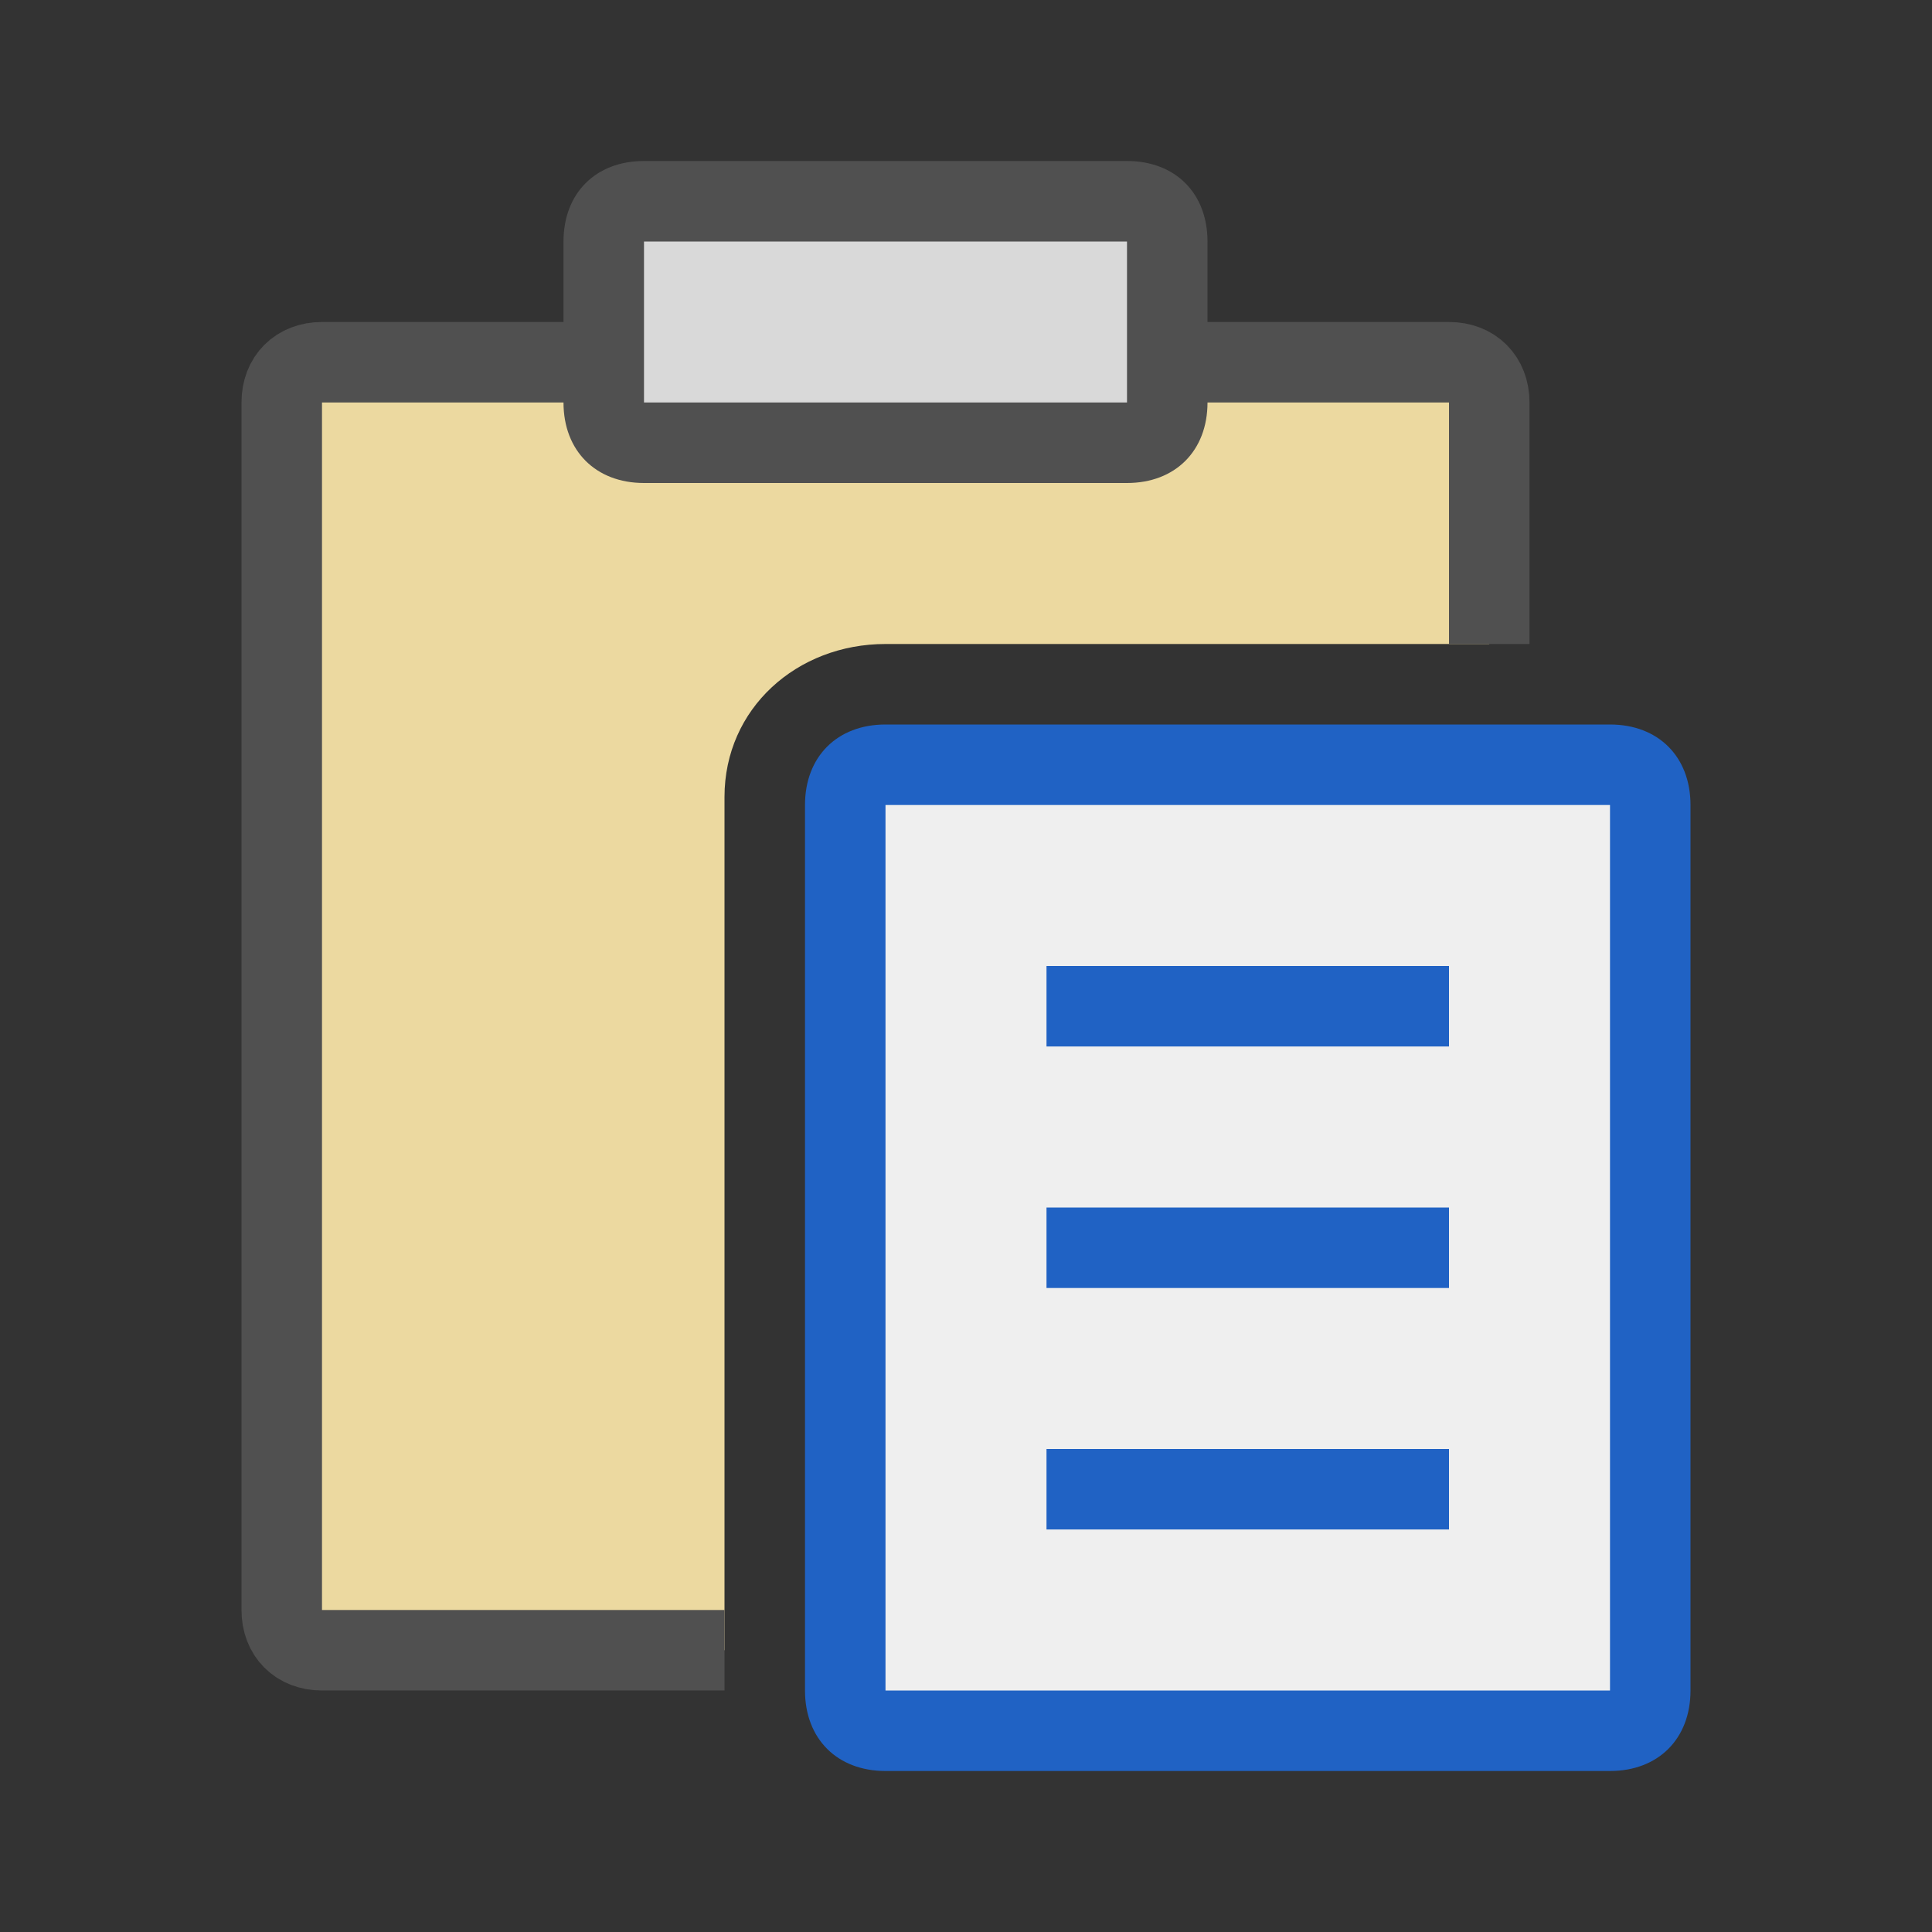
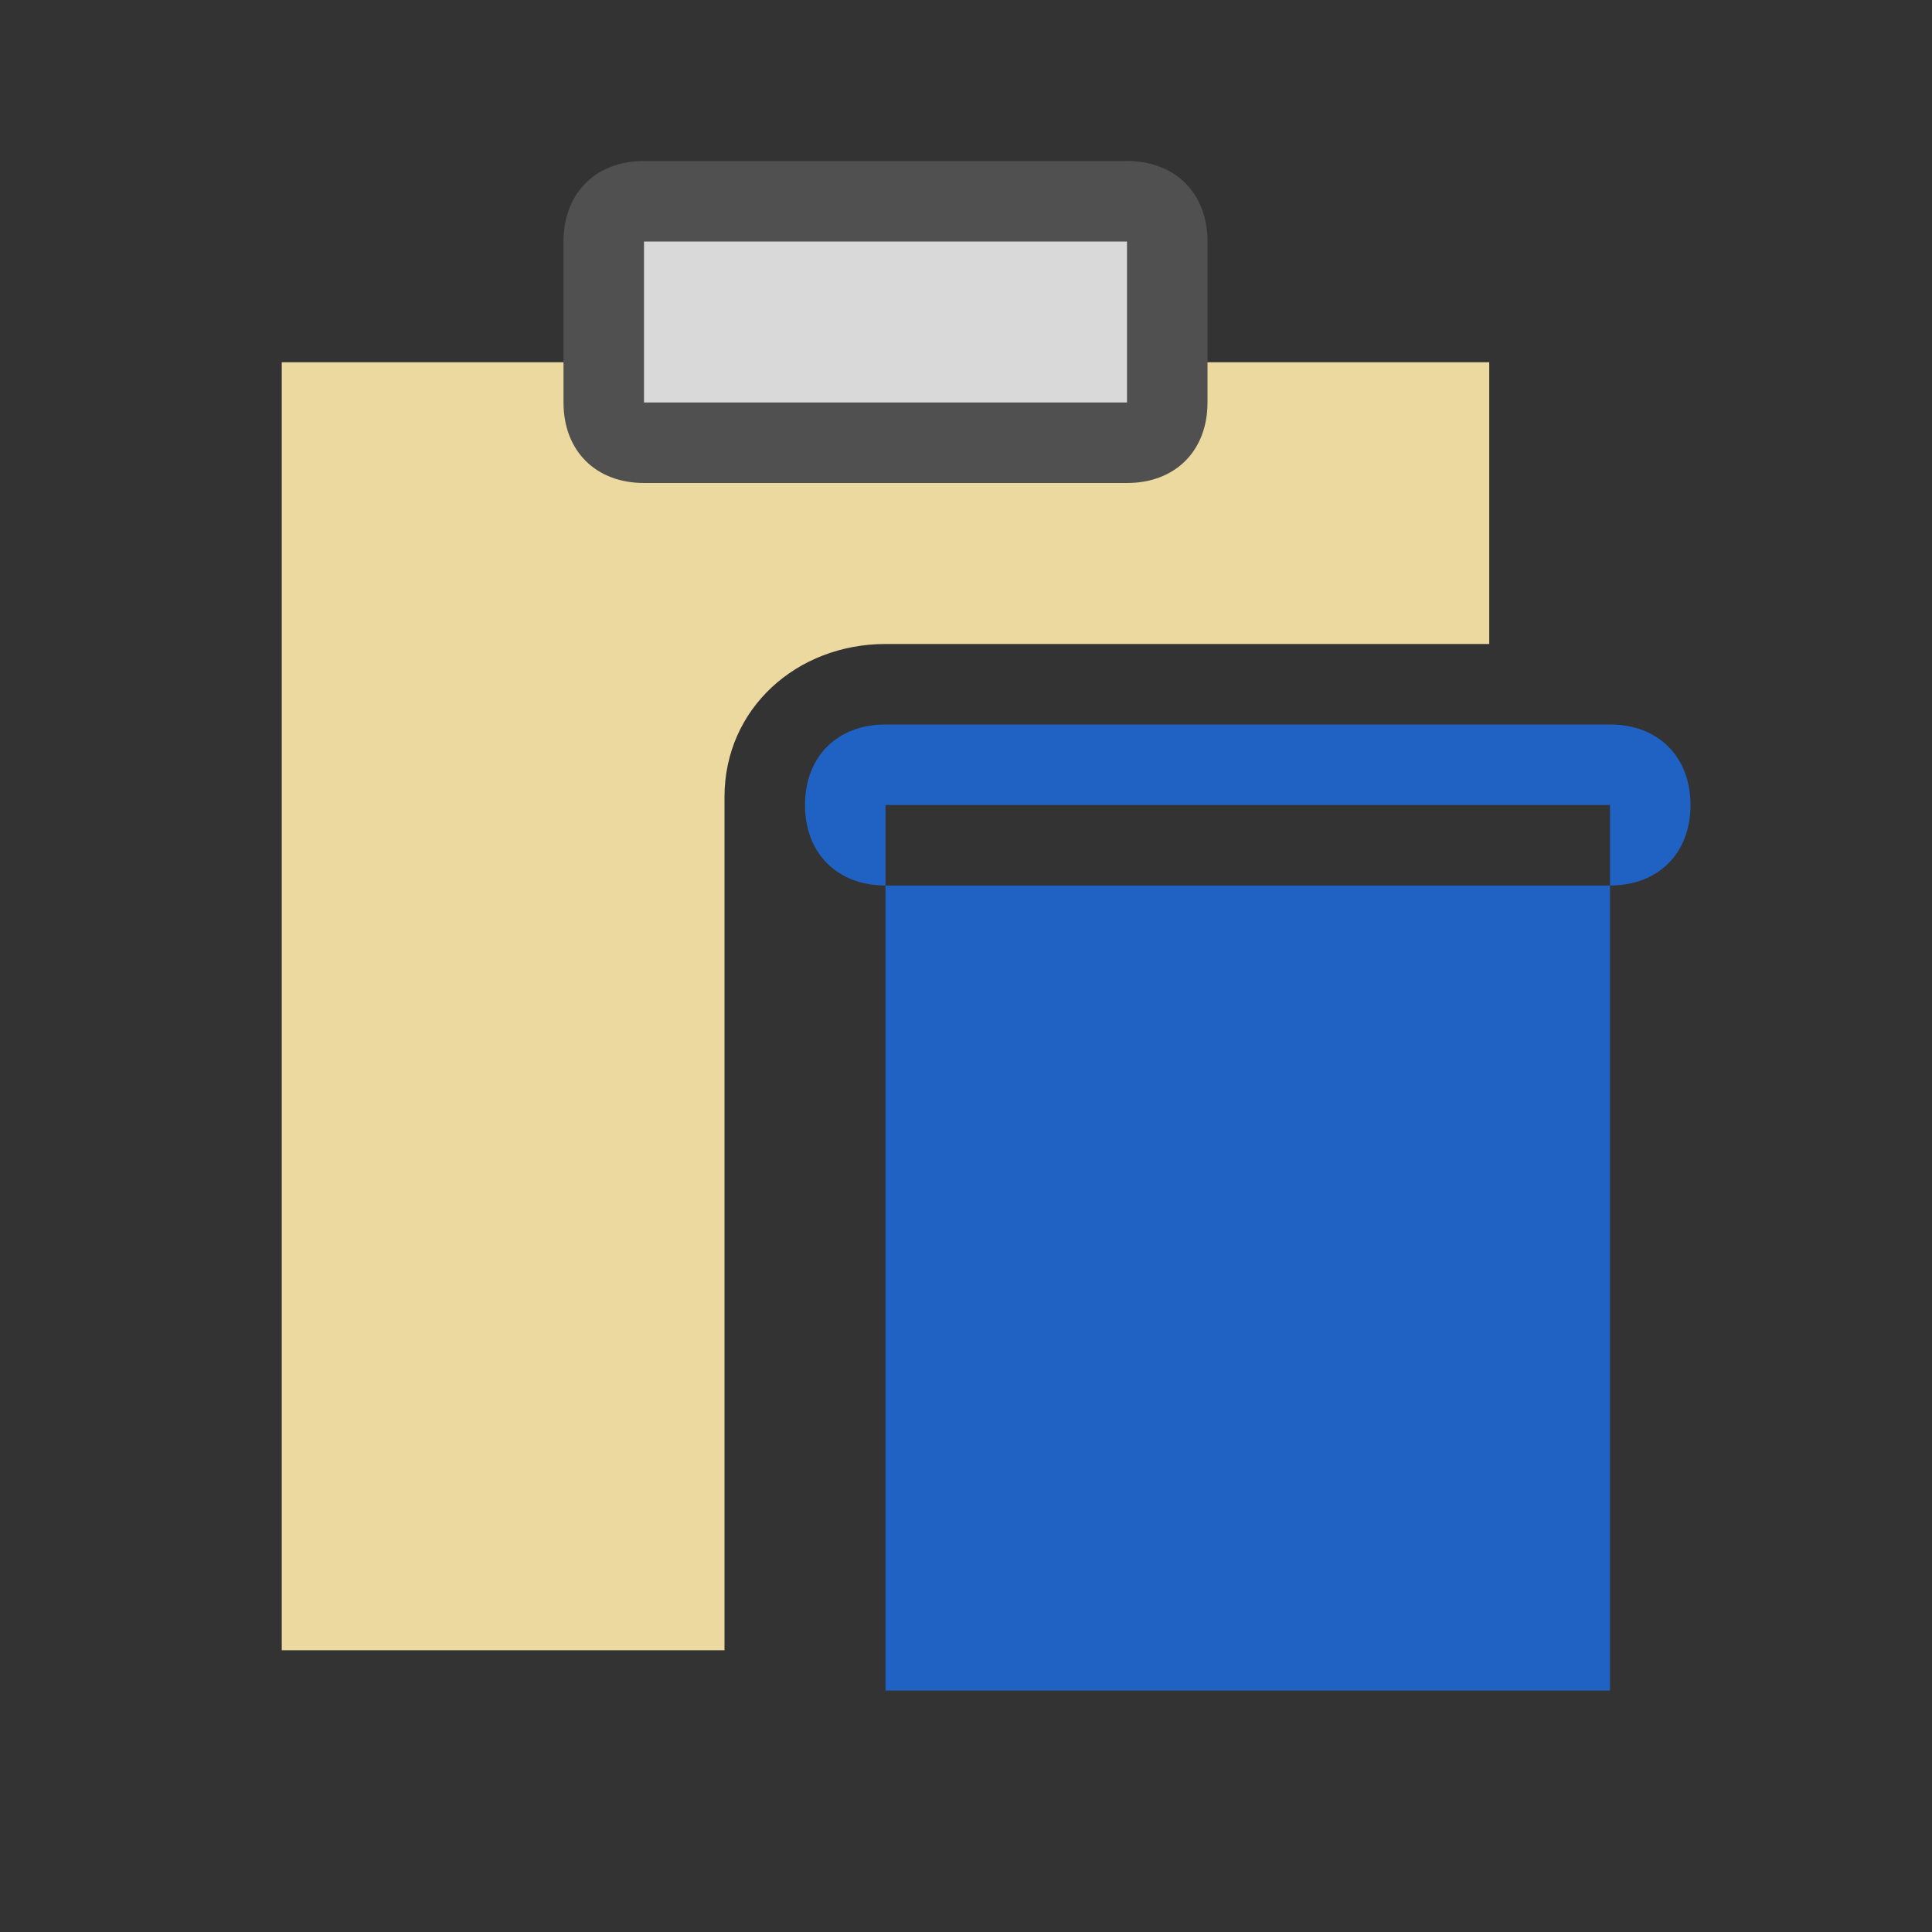
<svg xmlns="http://www.w3.org/2000/svg" version="1.1" id="Ebene_1" x="0px" y="0px" viewBox="0 0 24 24" style="enable-background:new 0 0 24 24;" xml:space="preserve">
  <rect x="0" y="0" width="24" height="24" fill="#333333" stroke="none" />
  <style type="text/css">
	.st0{fill:#ECD9A0;}
	.st1{fill:#EFEFEF;}
	.st2{fill:#2062C4;}
	.st3{fill:none;stroke:#2062C4;stroke-linejoin:round;stroke-miterlimit:10;}
	.st4{fill:none;stroke:#505050;stroke-linejoin:round;stroke-miterlimit:10;}
	.st5{fill:#D9D9D9;}
	.st6{fill:#505050;}
</style>
  <g id="optimiert">
    <g>
      <path class="st0" d="M9,9.9C9,8.8,9.9,8,11,8h7.5V4.5h-15v16H9V9.9z" />
    </g>
    <g>
-       <path class="st1" d="M11,21.5c-0.3,0-0.5-0.2-0.5-0.5V10c0-0.3,0.2-0.5,0.5-0.5h9c0.3,0,0.5,0.2,0.5,0.5v11c0,0.3-0.2,0.5-0.5,0.5    H11z" />
-       <path class="st2" d="M20,10v11h-9V10H20 M20,9h-9c-0.6,0-1,0.4-1,1v11c0,0.6,0.4,1,1,1h9c0.6,0,1-0.4,1-1V10C21,9.4,20.6,9,20,9    L20,9z" />
+       <path class="st2" d="M20,10v11h-9V10H20 M20,9h-9c-0.6,0-1,0.4-1,1c0,0.6,0.4,1,1,1h9c0.6,0,1-0.4,1-1V10C21,9.4,20.6,9,20,9    L20,9z" />
    </g>
    <line class="st3" x1="13" y1="12.5" x2="18" y2="12.5" />
-     <line class="st3" x1="13" y1="15.5" x2="18" y2="15.5" />
    <line class="st3" x1="13" y1="18.5" x2="18" y2="18.5" />
-     <path class="st4" d="M18.5,8V5c0-0.3-0.2-0.5-0.5-0.5H4C3.7,4.5,3.5,4.7,3.5,5v15c0,0.3,0.2,0.5,0.5,0.5h5" />
    <g>
      <path class="st5" d="M8,5.5C7.7,5.5,7.5,5.3,7.5,5V3c0-0.3,0.2-0.5,0.5-0.5h6c0.3,0,0.5,0.2,0.5,0.5v2c0,0.3-0.2,0.5-0.5,0.5H8z" />
      <path class="st6" d="M14,3v2H8V3H14 M14,2H8C7.4,2,7,2.4,7,3v2c0,0.6,0.4,1,1,1h6c0.6,0,1-0.4,1-1V3C15,2.4,14.6,2,14,2L14,2z" />
    </g>
  </g>
</svg>